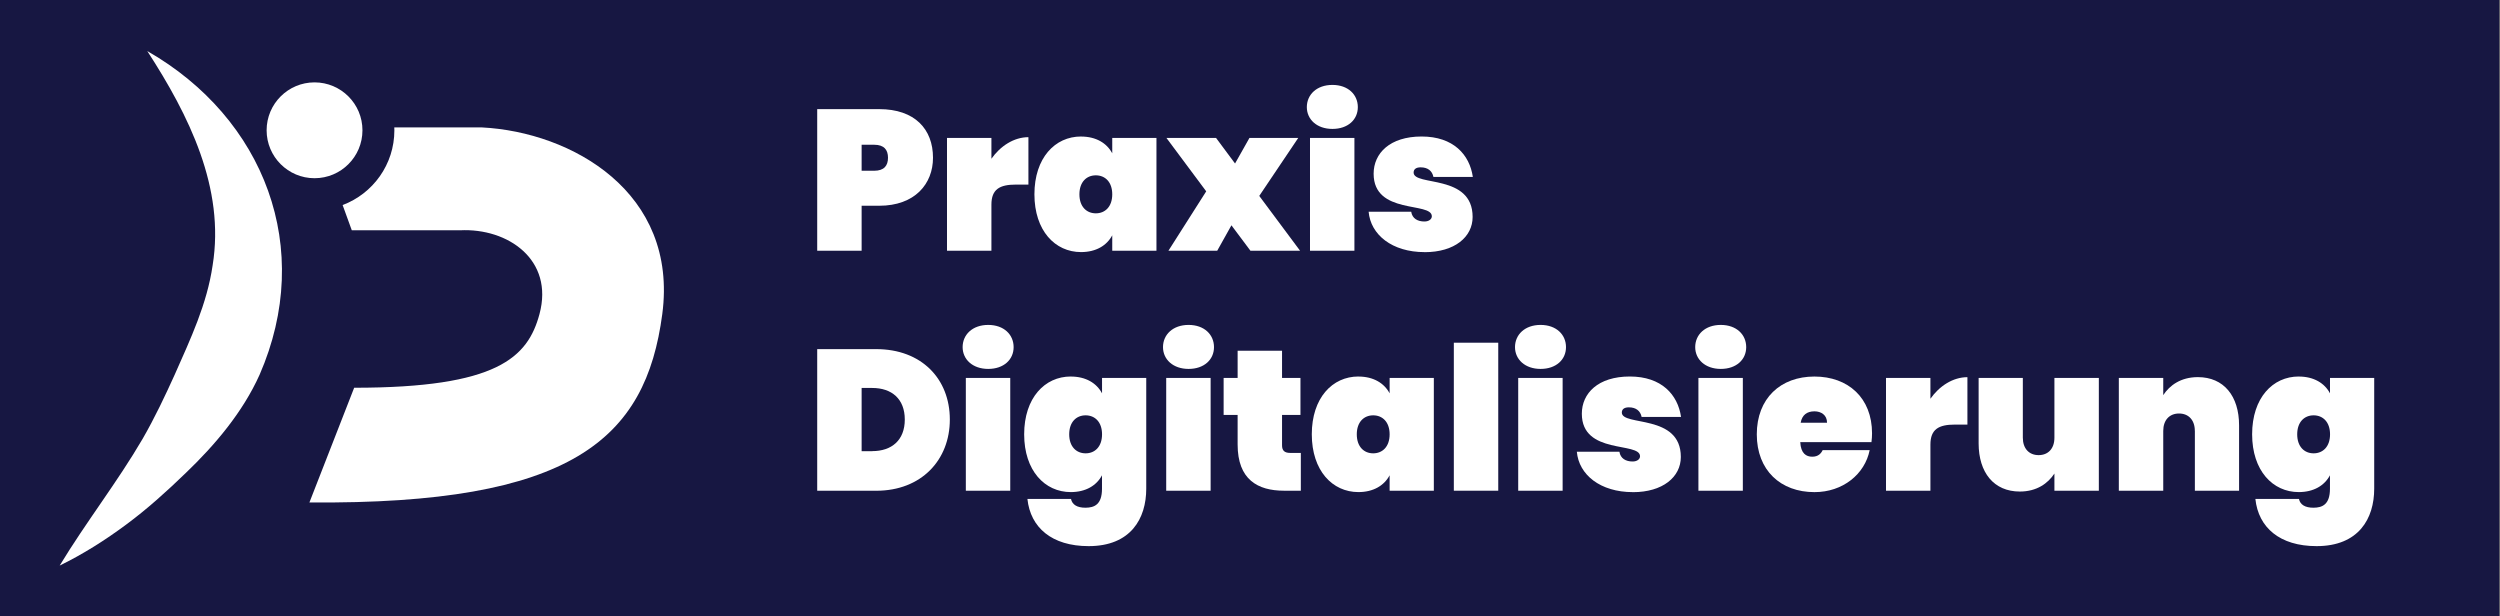
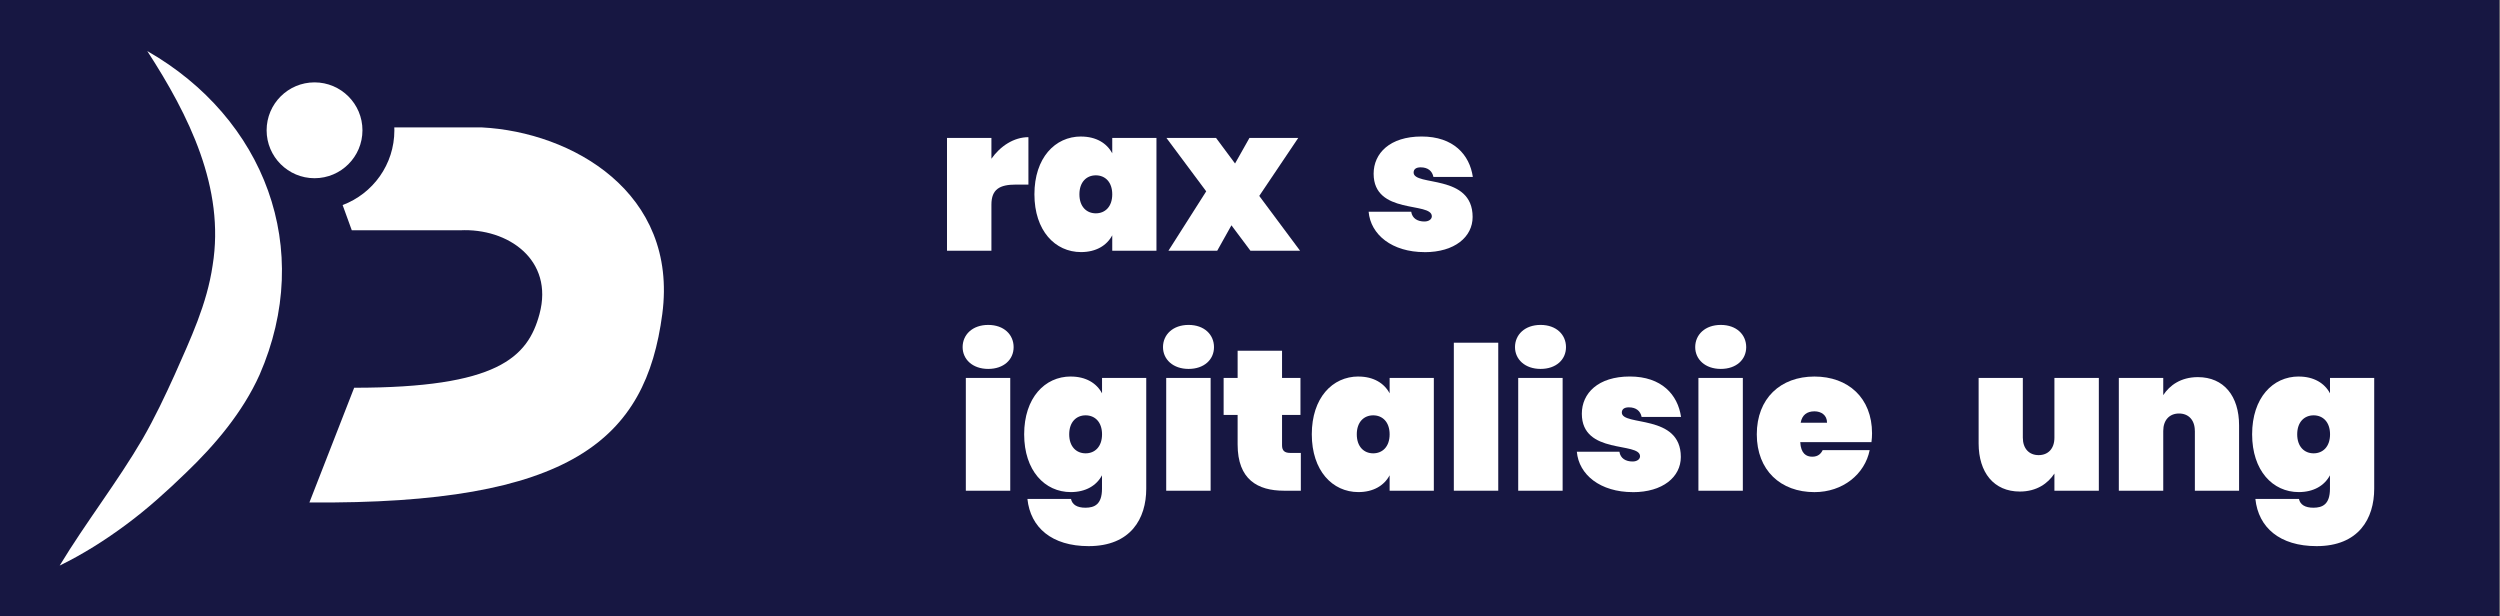
<svg xmlns="http://www.w3.org/2000/svg" id="Ebene_1" data-name="Ebene 1" viewBox="0 0 600 147.87">
  <rect x="0" y="0" width="600" height="147.87" fill="#808080" stroke="none" />
  <defs>
    <style>
      .cls-1 {
        fill: #fff;
      }

      .cls-2 {
        fill: none;
      }

      .cls-3 {
        clip-path: url(#clippath-1);
      }

      .cls-4 {
        fill: #171742;
      }

      .cls-5 {
        clip-path: url(#clippath);
      }
    </style>
    <clipPath id="clippath">
      <rect class="cls-2" x="11.83" y="-1" width="150" height="150" />
    </clipPath>
    <clipPath id="clippath-1">
      <rect class="cls-2" x="11.83" y="-1" width="150" height="150" />
    </clipPath>
  </defs>
  <rect id="Hintergrund" class="cls-4" x="-.17" y="0" width="600" height="149" />
  <g>
-     <path class="cls-1" d="M211.01,49.38h-4.22v10.8h-10.66V26.19h14.88c8.54,0,12.91,4.8,12.91,11.67,0,6.29-4.37,11.52-12.91,11.52ZM209.81,40.98c2.4,0,3.31-1.25,3.31-3.12s-.91-3.12-3.31-3.12h-3.02v6.24h3.02Z" />
    <path class="cls-1" d="M237.94,60.18h-10.66v-27.07h10.66v4.99c2.11-3.02,5.38-5.18,8.88-5.18v11.38h-3.02c-3.84,0-5.86,1.1-5.86,4.8v11.09Z" />
    <path class="cls-1" d="M259.45,32.77c3.6,0,6.19,1.58,7.49,4.03v-3.7h10.61v27.07h-10.61v-3.7c-1.3,2.45-3.89,4.03-7.49,4.03-6.24,0-11.19-5.14-11.19-13.87s4.94-13.87,11.19-13.87ZM263,42.08c-2.21,0-3.94,1.58-3.94,4.56s1.73,4.56,3.94,4.56,3.94-1.58,3.94-4.56-1.73-4.56-3.94-4.56Z" />
    <path class="cls-1" d="M295.54,54.08l-3.41,6.1h-11.71l9.07-14.26-9.55-12.82h11.91l4.56,6.14,3.46-6.14h11.71l-9.36,13.92,9.79,13.15h-11.91l-4.56-6.1Z" />
-     <path class="cls-1" d="M313.64,25.71c0-2.98,2.35-5.33,6.14-5.33s6.1,2.35,6.1,5.33-2.35,5.23-6.1,5.23-6.14-2.3-6.14-5.23ZM314.4,33.1h10.66v27.07h-10.66v-27.07Z" />
    <path class="cls-1" d="M341.91,60.51c-7.82,0-12.96-4.18-13.44-9.7h10.22c.24,1.63,1.54,2.35,3.17,2.35,1.1,0,1.78-.58,1.78-1.25,0-3.55-13.97-.29-13.97-10.22,0-4.9,3.89-8.93,11.52-8.93s11.52,4.37,12.29,9.7h-9.46c-.29-1.44-1.34-2.3-3.07-2.3-1.06,0-1.68.43-1.68,1.25,0,3.36,14.16.24,14.16,10.66,0,4.8-4.32,8.45-11.52,8.45Z" />
-     <path class="cls-1" d="M227.96,100.69c0,9.7-6.82,17.09-17.67,17.09h-14.16v-33.99h14.16c10.85,0,17.67,7.1,17.67,16.9ZM209.33,108.27c4.7,0,7.82-2.64,7.82-7.58s-3.12-7.58-7.82-7.58h-2.54v15.17h2.54Z" />
    <path class="cls-1" d="M231.03,83.31c0-2.98,2.35-5.33,6.14-5.33s6.1,2.35,6.1,5.33-2.35,5.23-6.1,5.23-6.14-2.3-6.14-5.23ZM231.8,90.7h10.66v27.07h-10.66v-27.07Z" />
    <path class="cls-1" d="M257,90.37c3.6,0,6.19,1.58,7.49,4.03v-3.7h10.61v26.59c0,7.15-3.7,13.78-13.83,13.78-8.83,0-13.97-4.46-14.69-11.33h10.46c.29,1.39,1.49,2.11,3.46,2.11,2.16,0,3.98-.77,3.98-4.56v-3.22c-1.3,2.45-3.89,4.03-7.49,4.03-6.24,0-11.19-5.14-11.19-13.87s4.94-13.87,11.19-13.87ZM260.55,99.68c-2.21,0-3.94,1.58-3.94,4.56s1.73,4.56,3.94,4.56,3.94-1.58,3.94-4.56-1.73-4.56-3.94-4.56Z" />
    <path class="cls-1" d="M279.12,83.31c0-2.98,2.35-5.33,6.14-5.33s6.1,2.35,6.1,5.33-2.35,5.23-6.1,5.23-6.14-2.3-6.14-5.23ZM279.89,90.7h10.66v27.07h-10.66v-27.07Z" />
    <path class="cls-1" d="M297.03,99.58h-3.36v-8.88h3.36v-6.53h10.66v6.53h4.42v8.88h-4.42v7.3c0,1.25.58,1.82,1.97,1.82h2.54v9.07h-4.03c-6.34,0-11.14-2.69-11.14-11.09v-7.1Z" />
    <path class="cls-1" d="M326.02,90.37c3.6,0,6.19,1.58,7.49,4.03v-3.7h10.61v27.07h-10.61v-3.7c-1.3,2.45-3.89,4.03-7.49,4.03-6.24,0-11.19-5.14-11.19-13.87s4.94-13.87,11.19-13.87ZM329.57,99.68c-2.21,0-3.94,1.58-3.94,4.56s1.73,4.56,3.94,4.56,3.94-1.58,3.94-4.56-1.73-4.56-3.94-4.56Z" />
    <path class="cls-1" d="M348.92,82.25h10.66v35.52h-10.66v-35.52Z" />
    <path class="cls-1" d="M363.6,83.31c0-2.98,2.35-5.33,6.14-5.33s6.1,2.35,6.1,5.33-2.35,5.23-6.1,5.23-6.14-2.3-6.14-5.23ZM364.37,90.7h10.66v27.07h-10.66v-27.07Z" />
    <path class="cls-1" d="M391.88,118.11c-7.82,0-12.96-4.18-13.44-9.7h10.22c.24,1.63,1.54,2.35,3.17,2.35,1.1,0,1.78-.58,1.78-1.25,0-3.55-13.97-.29-13.97-10.22,0-4.9,3.89-8.93,11.52-8.93s11.52,4.37,12.29,9.7h-9.46c-.29-1.44-1.34-2.3-3.07-2.3-1.06,0-1.68.43-1.68,1.25,0,3.36,14.16.24,14.16,10.66,0,4.8-4.32,8.45-11.52,8.45Z" />
    <path class="cls-1" d="M406.85,83.31c0-2.98,2.35-5.33,6.14-5.33s6.1,2.35,6.1,5.33-2.35,5.23-6.1,5.23-6.14-2.3-6.14-5.23ZM407.62,90.7h10.66v27.07h-10.66v-27.07Z" />
    <path class="cls-1" d="M435.46,118.11c-8.11,0-13.83-5.23-13.83-13.87s5.71-13.87,13.83-13.87,13.83,5.14,13.83,13.63c0,.67-.05,1.44-.14,2.11h-17.09c.14,2.74,1.44,3.5,2.88,3.5s2.11-.77,2.5-1.58h11.28c-1.15,5.76-6.43,10.08-13.25,10.08ZM432.15,101.46h6.34c0-1.87-1.44-2.74-3.02-2.74-1.78,0-2.98.86-3.31,2.74Z" />
-     <path class="cls-1" d="M463.3,117.78h-10.66v-27.07h10.66v4.99c2.11-3.02,5.38-5.18,8.88-5.18v11.38h-3.02c-3.84,0-5.86,1.1-5.86,4.8v11.09Z" />
    <path class="cls-1" d="M503.72,117.78h-10.66v-4.13c-1.54,2.35-4.22,4.32-8.3,4.32-6.24,0-9.89-4.56-9.89-11.57v-15.7h10.61v14.35c0,2.59,1.49,4.18,3.79,4.18s3.79-1.58,3.79-4.18v-14.35h10.66v27.07Z" />
    <path class="cls-1" d="M526.76,103.42c0-2.59-1.49-4.18-3.79-4.18s-3.79,1.58-3.79,4.18v14.35h-10.66v-27.07h10.66v4.13c1.54-2.35,4.22-4.32,8.31-4.32,6.24,0,9.89,4.56,9.89,11.57v15.7h-10.61v-14.35Z" />
    <path class="cls-1" d="M551.71,90.37c3.6,0,6.19,1.58,7.49,4.03v-3.7h10.61v26.59c0,7.15-3.7,13.78-13.83,13.78-8.83,0-13.97-4.46-14.69-11.33h10.46c.29,1.39,1.49,2.11,3.46,2.11,2.16,0,3.98-.77,3.98-4.56v-3.22c-1.3,2.45-3.89,4.03-7.49,4.03-6.24,0-11.19-5.14-11.19-13.87s4.94-13.87,11.19-13.87ZM555.27,99.68c-2.21,0-3.94,1.58-3.94,4.56s1.73,4.56,3.94,4.56,3.94-1.58,3.94-4.56-1.73-4.56-3.94-4.56Z" />
  </g>
  <g id="Bildmaterial_2" data-name="Bildmaterial 2">
    <g class="cls-5">
      <g class="cls-3">
        <path class="cls-1" d="M115.64,30.58h-21.01c0,.23.02.46.02.69,0,8.21-5.16,15.21-12.42,17.94l2.2,6.06h25.97c11.51-.58,22.58,7.09,19.08,20.1-2.81,10.44-10.12,17.69-44.48,17.69l-10.74,27.53c62.98.53,80.72-15.14,84.69-45.22,3.85-29.2-21.71-43.68-43.3-44.79" />
        <path class="cls-1" d="M86.99,31.27c0,6.35-5.15,11.5-11.5,11.5s-11.5-5.15-11.5-11.5,5.15-11.5,11.5-11.5,11.5,5.15,11.5,11.5" />
        <path class="cls-1" d="M35.35,12.25c28.14,16.13,40.18,47.37,26.95,77.69-4.05,9.01-10.71,16.86-17.67,23.53-4.6,4.45-9.27,8.67-14.31,12.4-5.05,3.75-10.33,7.1-16,9.87,6.28-10.38,13.87-20.07,19.92-30.44,2.93-5.09,5.39-10.31,7.68-15.36,3.85-8.71,7.75-16.94,9.11-26.25,3.01-18.54-5.69-36.03-15.69-51.45" />
      </g>
    </g>
  </g>
</svg>